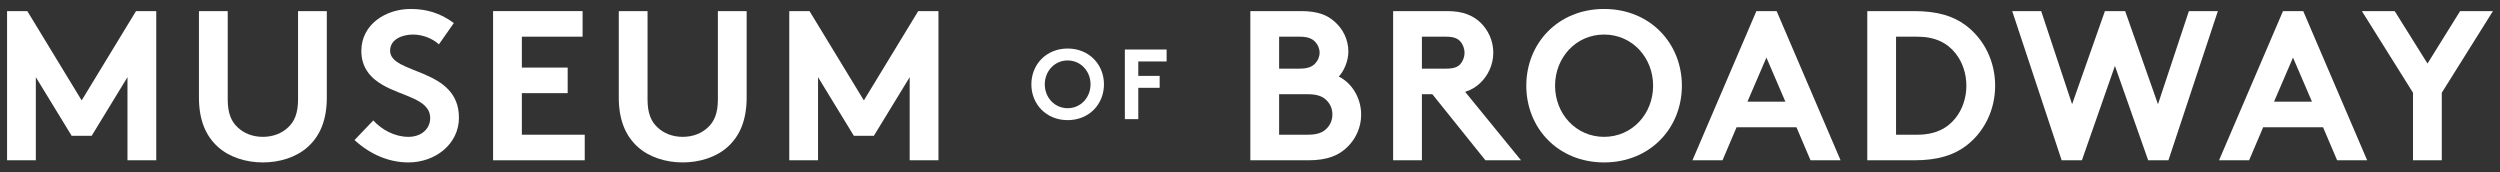
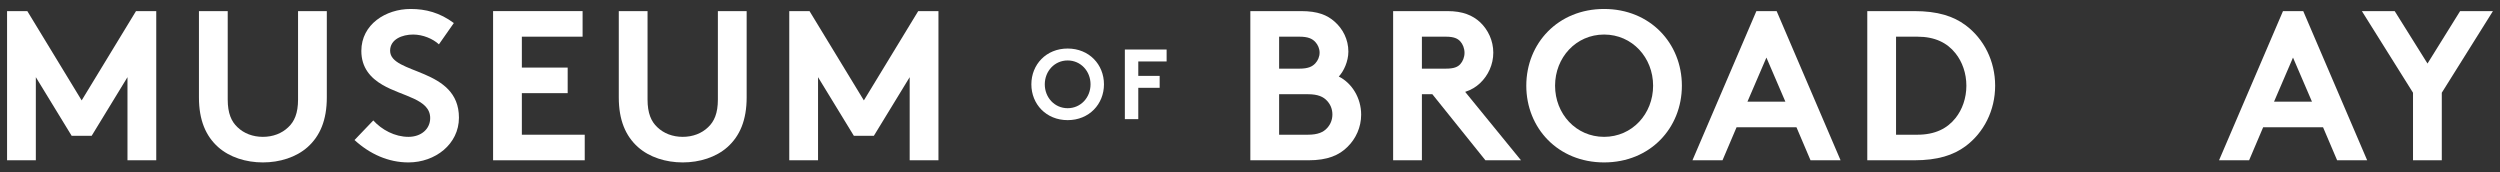
<svg xmlns="http://www.w3.org/2000/svg" width="218" height="15" viewBox="0 0 218 15" fill="none">
  <rect x="0" y="0" width="218" height="15" fill="#333333" stroke="none" />
  <path d="M2.382 0.968L7.121 8.755L11.86 0.968H13.625V13.977H11.116V6.729L7.994 11.84H6.247L3.125 6.729V13.977H0.616V0.968H2.382Z" fill="white" />
  <path d="M22.923 14.163C21.455 14.163 20.024 13.717 19.021 12.825C17.943 11.858 17.348 10.483 17.348 8.495V0.968H19.857V8.681C19.857 9.87 20.173 10.595 20.712 11.096C21.27 11.635 22.05 11.933 22.923 11.933C23.797 11.933 24.577 11.635 25.135 11.096C25.674 10.595 25.99 9.87 25.99 8.681V0.968H28.498V8.495C28.498 10.483 27.904 11.858 26.826 12.825C25.823 13.717 24.392 14.163 22.923 14.163Z" fill="white" />
  <path d="M30.914 12.211L32.55 10.502C33.293 11.319 34.427 11.933 35.616 11.933C36.731 11.933 37.512 11.245 37.512 10.297C37.512 8.625 35.096 8.42 33.349 7.398C32.327 6.804 31.509 5.912 31.509 4.443C31.509 2.12 33.646 0.782 35.802 0.782C37.121 0.782 38.348 1.098 39.574 2.009L38.274 3.867C37.753 3.384 36.88 3.012 36.025 3.012C35.077 3.012 34.018 3.421 34.018 4.425C34.018 6.525 40.02 5.874 40.02 10.26C40.02 12.565 37.958 14.163 35.616 14.163C33.869 14.163 32.252 13.438 30.914 12.211Z" fill="white" />
  <path d="M50.802 3.198H45.505V5.893H49.501V8.123H45.505V11.747H50.988V13.977H42.997V0.968H50.802V3.198Z" fill="white" />
  <path d="M59.533 14.163C58.065 14.163 56.633 13.717 55.63 12.825C54.552 11.858 53.958 10.483 53.958 8.495V0.968H56.466V8.681C56.466 9.87 56.782 10.595 57.321 11.096C57.879 11.635 58.659 11.933 59.533 11.933C60.406 11.933 61.187 11.635 61.744 11.096C62.283 10.595 62.599 9.87 62.599 8.681V0.968H65.108V8.495C65.108 10.483 64.513 11.858 63.435 12.825C62.432 13.717 61.001 14.163 59.533 14.163Z" fill="white" />
  <path d="M70.59 0.968L75.329 8.755L80.068 0.968H81.833V13.977H79.324V6.729L76.202 11.84H74.455L71.333 6.729V13.977H68.824V0.968H70.59Z" fill="white" />
  <path d="M109.03 0.968H113.453C114.921 0.968 115.739 1.321 116.37 1.879C117.095 2.511 117.578 3.44 117.578 4.499C117.578 5.354 117.169 6.227 116.742 6.673C117.894 7.25 118.693 8.55 118.693 10C118.693 11.096 118.229 12.1 117.504 12.806C116.779 13.531 115.776 13.977 114.103 13.977H109.03V0.968ZM111.539 3.198V5.986H113.304C114.085 5.986 114.438 5.8 114.698 5.521C114.921 5.28 115.069 4.945 115.069 4.592C115.069 4.239 114.921 3.905 114.698 3.663C114.438 3.384 114.085 3.198 113.304 3.198H111.539ZM111.539 11.747H114.047C114.921 11.747 115.404 11.524 115.72 11.171C116.017 10.855 116.185 10.446 116.185 9.981C116.185 9.517 116.017 9.108 115.72 8.792C115.404 8.439 114.921 8.216 114.047 8.216H111.539V11.747Z" fill="white" />
  <path d="M124.9 8.216H123.99V13.977H121.481V0.968H126.22C127.558 0.968 128.413 1.34 129.063 1.935C129.769 2.604 130.215 3.551 130.215 4.592C130.215 5.633 129.769 6.581 129.063 7.25C128.71 7.584 128.283 7.844 127.762 8.011L132.631 13.977H129.528L124.9 8.216ZM123.99 5.986H126.071C126.796 5.986 127.112 5.837 127.335 5.596C127.558 5.354 127.706 4.982 127.706 4.611C127.706 4.22 127.558 3.849 127.335 3.607C127.112 3.366 126.796 3.198 126.071 3.198H123.99V5.986Z" fill="white" />
  <path d="M135.602 7.473C135.602 9.926 137.424 11.933 139.877 11.933C142.33 11.933 144.151 9.926 144.151 7.473C144.151 5.02 142.33 3.012 139.877 3.012C137.424 3.012 135.602 5.02 135.602 7.473ZM133.093 7.473C133.093 3.774 135.862 0.782 139.877 0.782C143.891 0.782 146.66 3.774 146.66 7.473C146.66 11.171 143.891 14.163 139.877 14.163C135.862 14.163 133.093 11.171 133.093 7.473Z" fill="white" />
  <path d="M150.203 13.977H147.582L153.157 0.968H154.923L160.498 13.977H157.878L156.651 11.096H151.429L150.203 13.977ZM154.031 5.02L152.377 8.866H155.685L154.031 5.02Z" fill="white" />
  <path d="M171.468 7.473C171.468 6.395 171.115 5.391 170.52 4.648C169.796 3.737 168.736 3.198 167.194 3.198H165.335V11.747H167.194C168.736 11.747 169.796 11.208 170.52 10.297C171.115 9.554 171.468 8.55 171.468 7.473ZM162.827 0.968H166.915C168.978 0.968 170.335 1.414 171.394 2.195C172.992 3.384 173.977 5.317 173.977 7.473C173.977 9.628 172.992 11.561 171.394 12.75C170.335 13.531 168.978 13.977 166.915 13.977H162.827V0.968Z" fill="white" />
-   <path d="M179.776 13.977L175.465 0.968H177.992L180.687 9.089L183.549 0.968H185.314L188.176 9.089L190.871 0.968H193.398L189.087 13.977H187.321L184.422 5.744L181.542 13.977H179.776Z" fill="white" />
  <path d="M196.122 13.977H193.501L199.077 0.968H200.842L206.417 13.977H203.797L202.57 11.096H197.348L196.122 13.977ZM199.95 5.02L198.296 8.866H201.604L199.95 5.02Z" fill="white" />
  <path d="M217.384 0.968L212.924 8.086V13.977H210.415V8.086L205.955 0.968H208.817L211.678 5.54L214.522 0.968H217.384Z" fill="white" />
  <path d="M91.105 7.354C91.105 8.499 91.955 9.435 93.1 9.435C94.245 9.435 95.095 8.499 95.095 7.354C95.095 6.209 94.245 5.272 93.1 5.272C91.955 5.272 91.105 6.209 91.105 7.354ZM89.935 7.354C89.935 5.628 91.227 4.232 93.1 4.232C94.973 4.232 96.266 5.628 96.266 7.354C96.266 9.08 94.973 10.476 93.1 10.476C91.227 10.476 89.935 9.08 89.935 7.354Z" fill="white" />
  <path d="M101.729 5.359H99.258V6.617H101.122V7.657H99.258V10.389H98.087V4.318H101.729V5.359Z" fill="white" />
</svg>